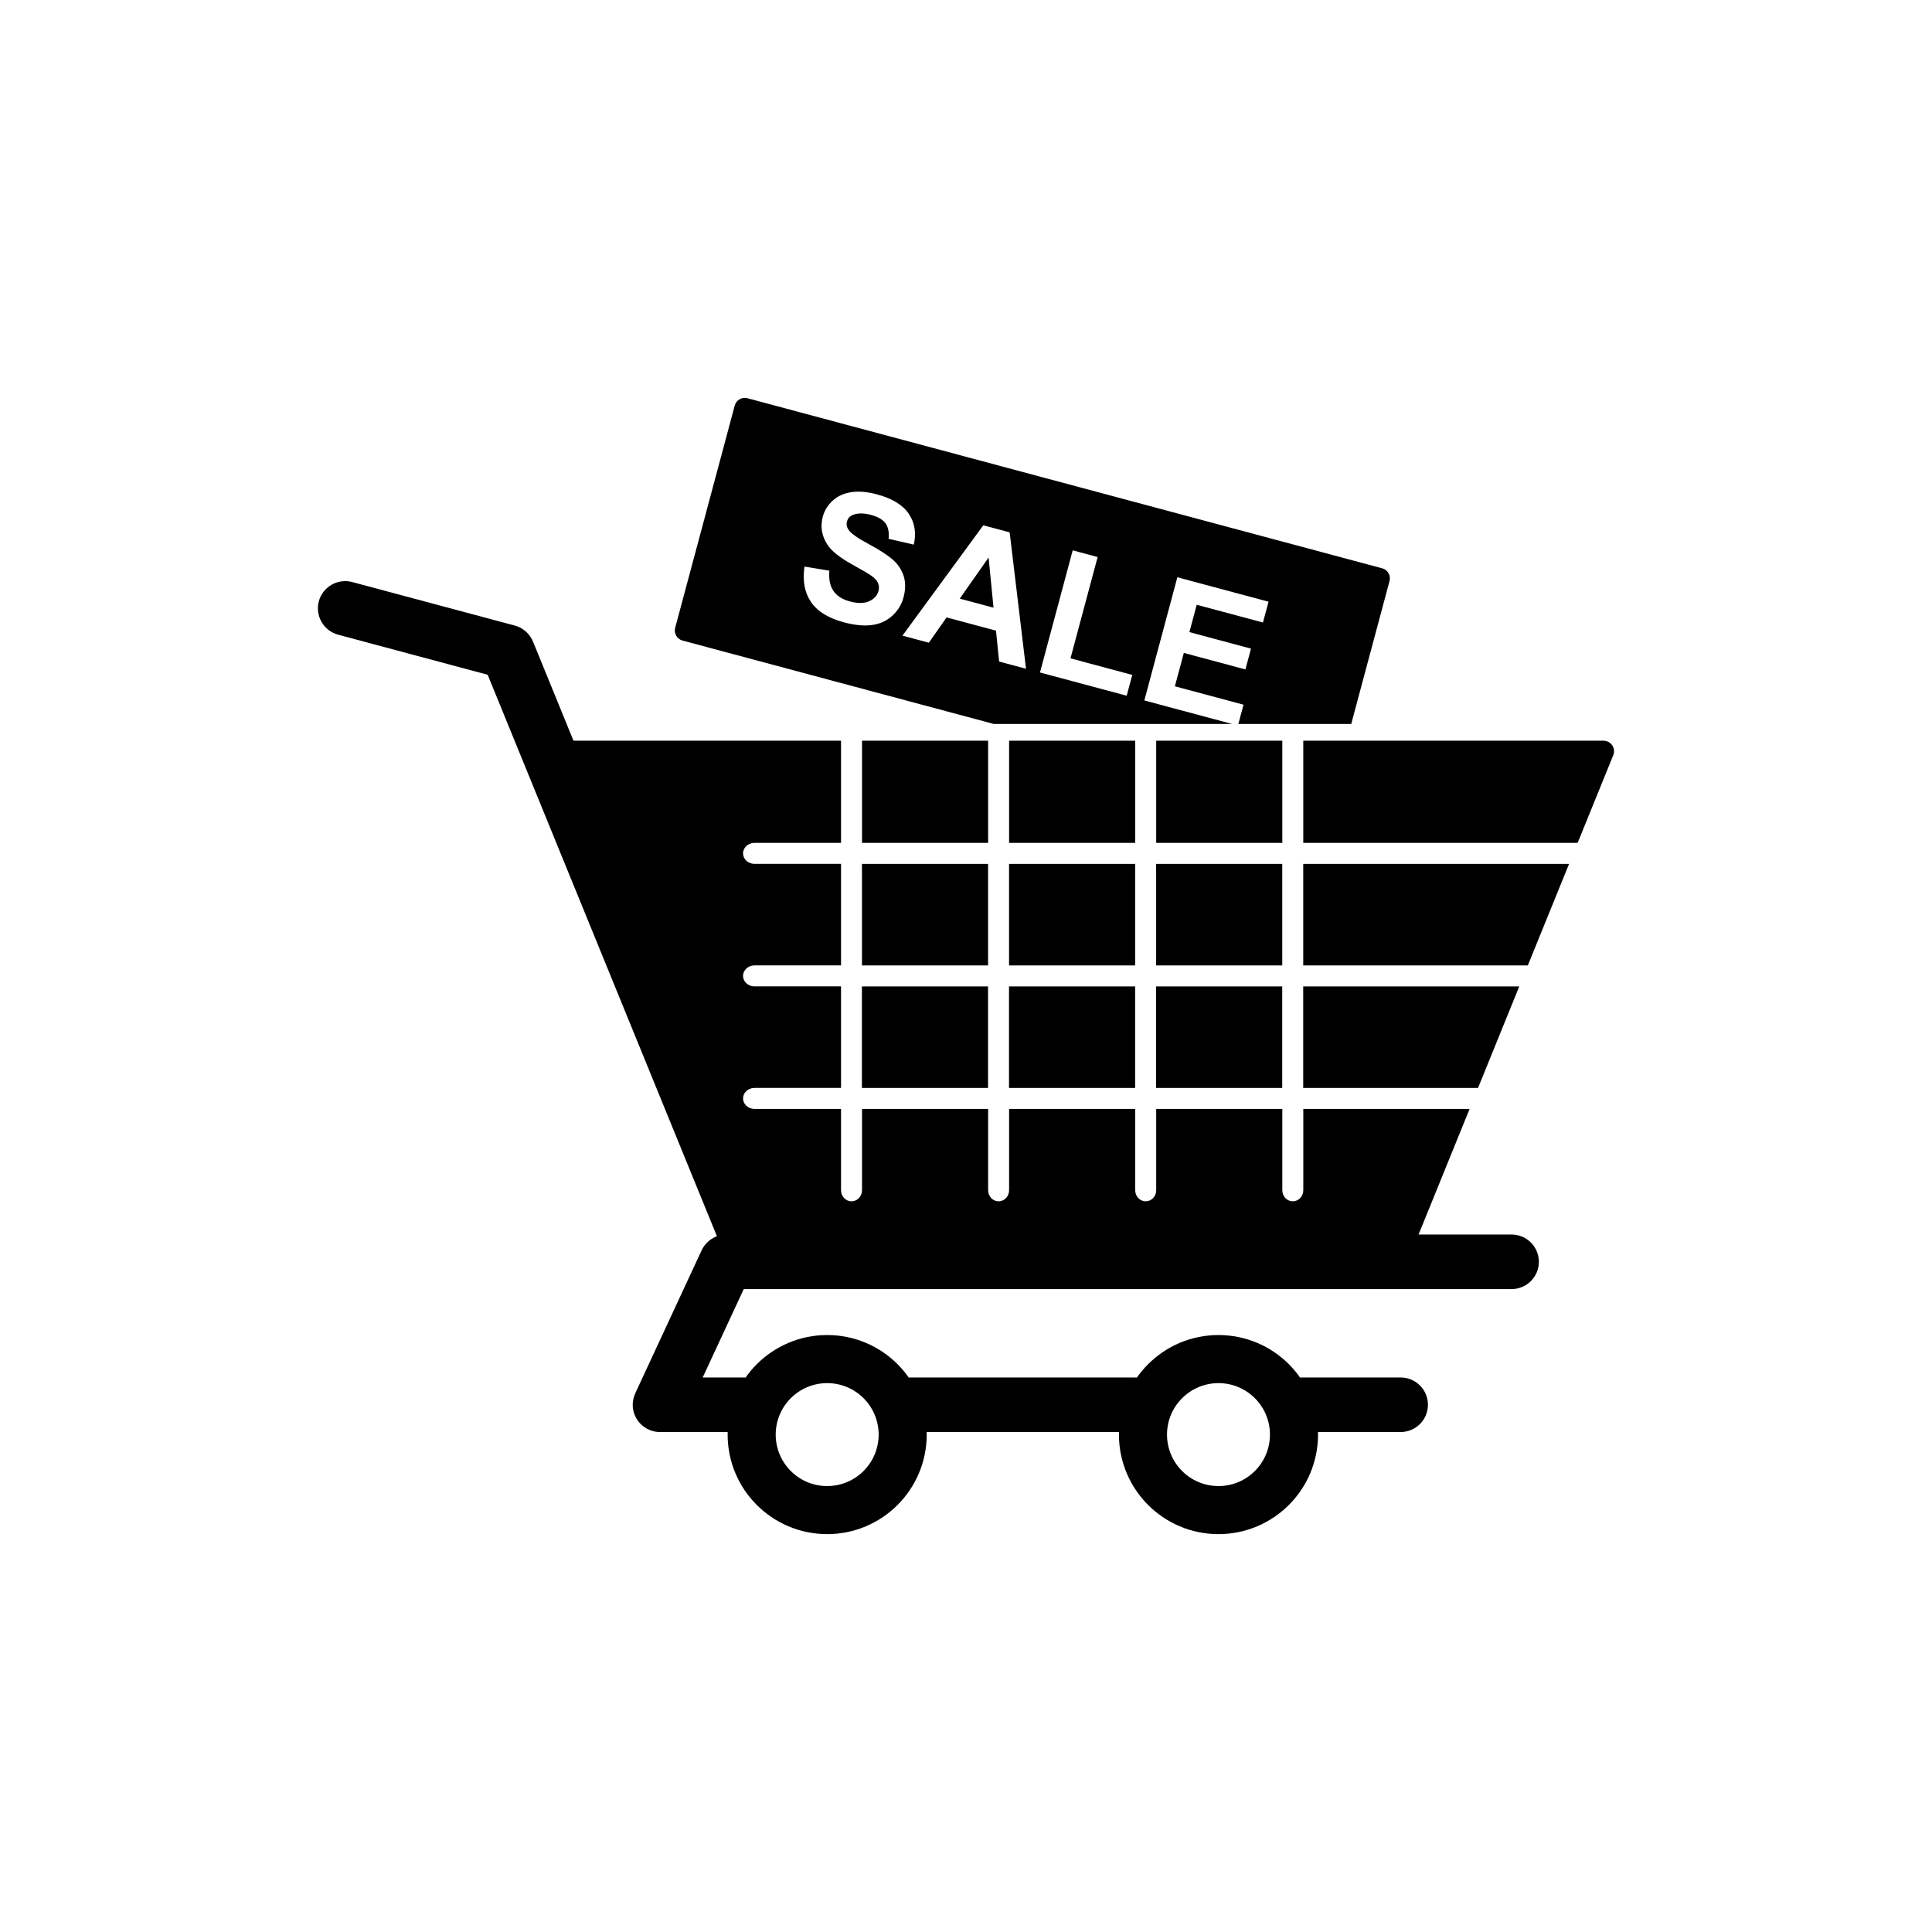
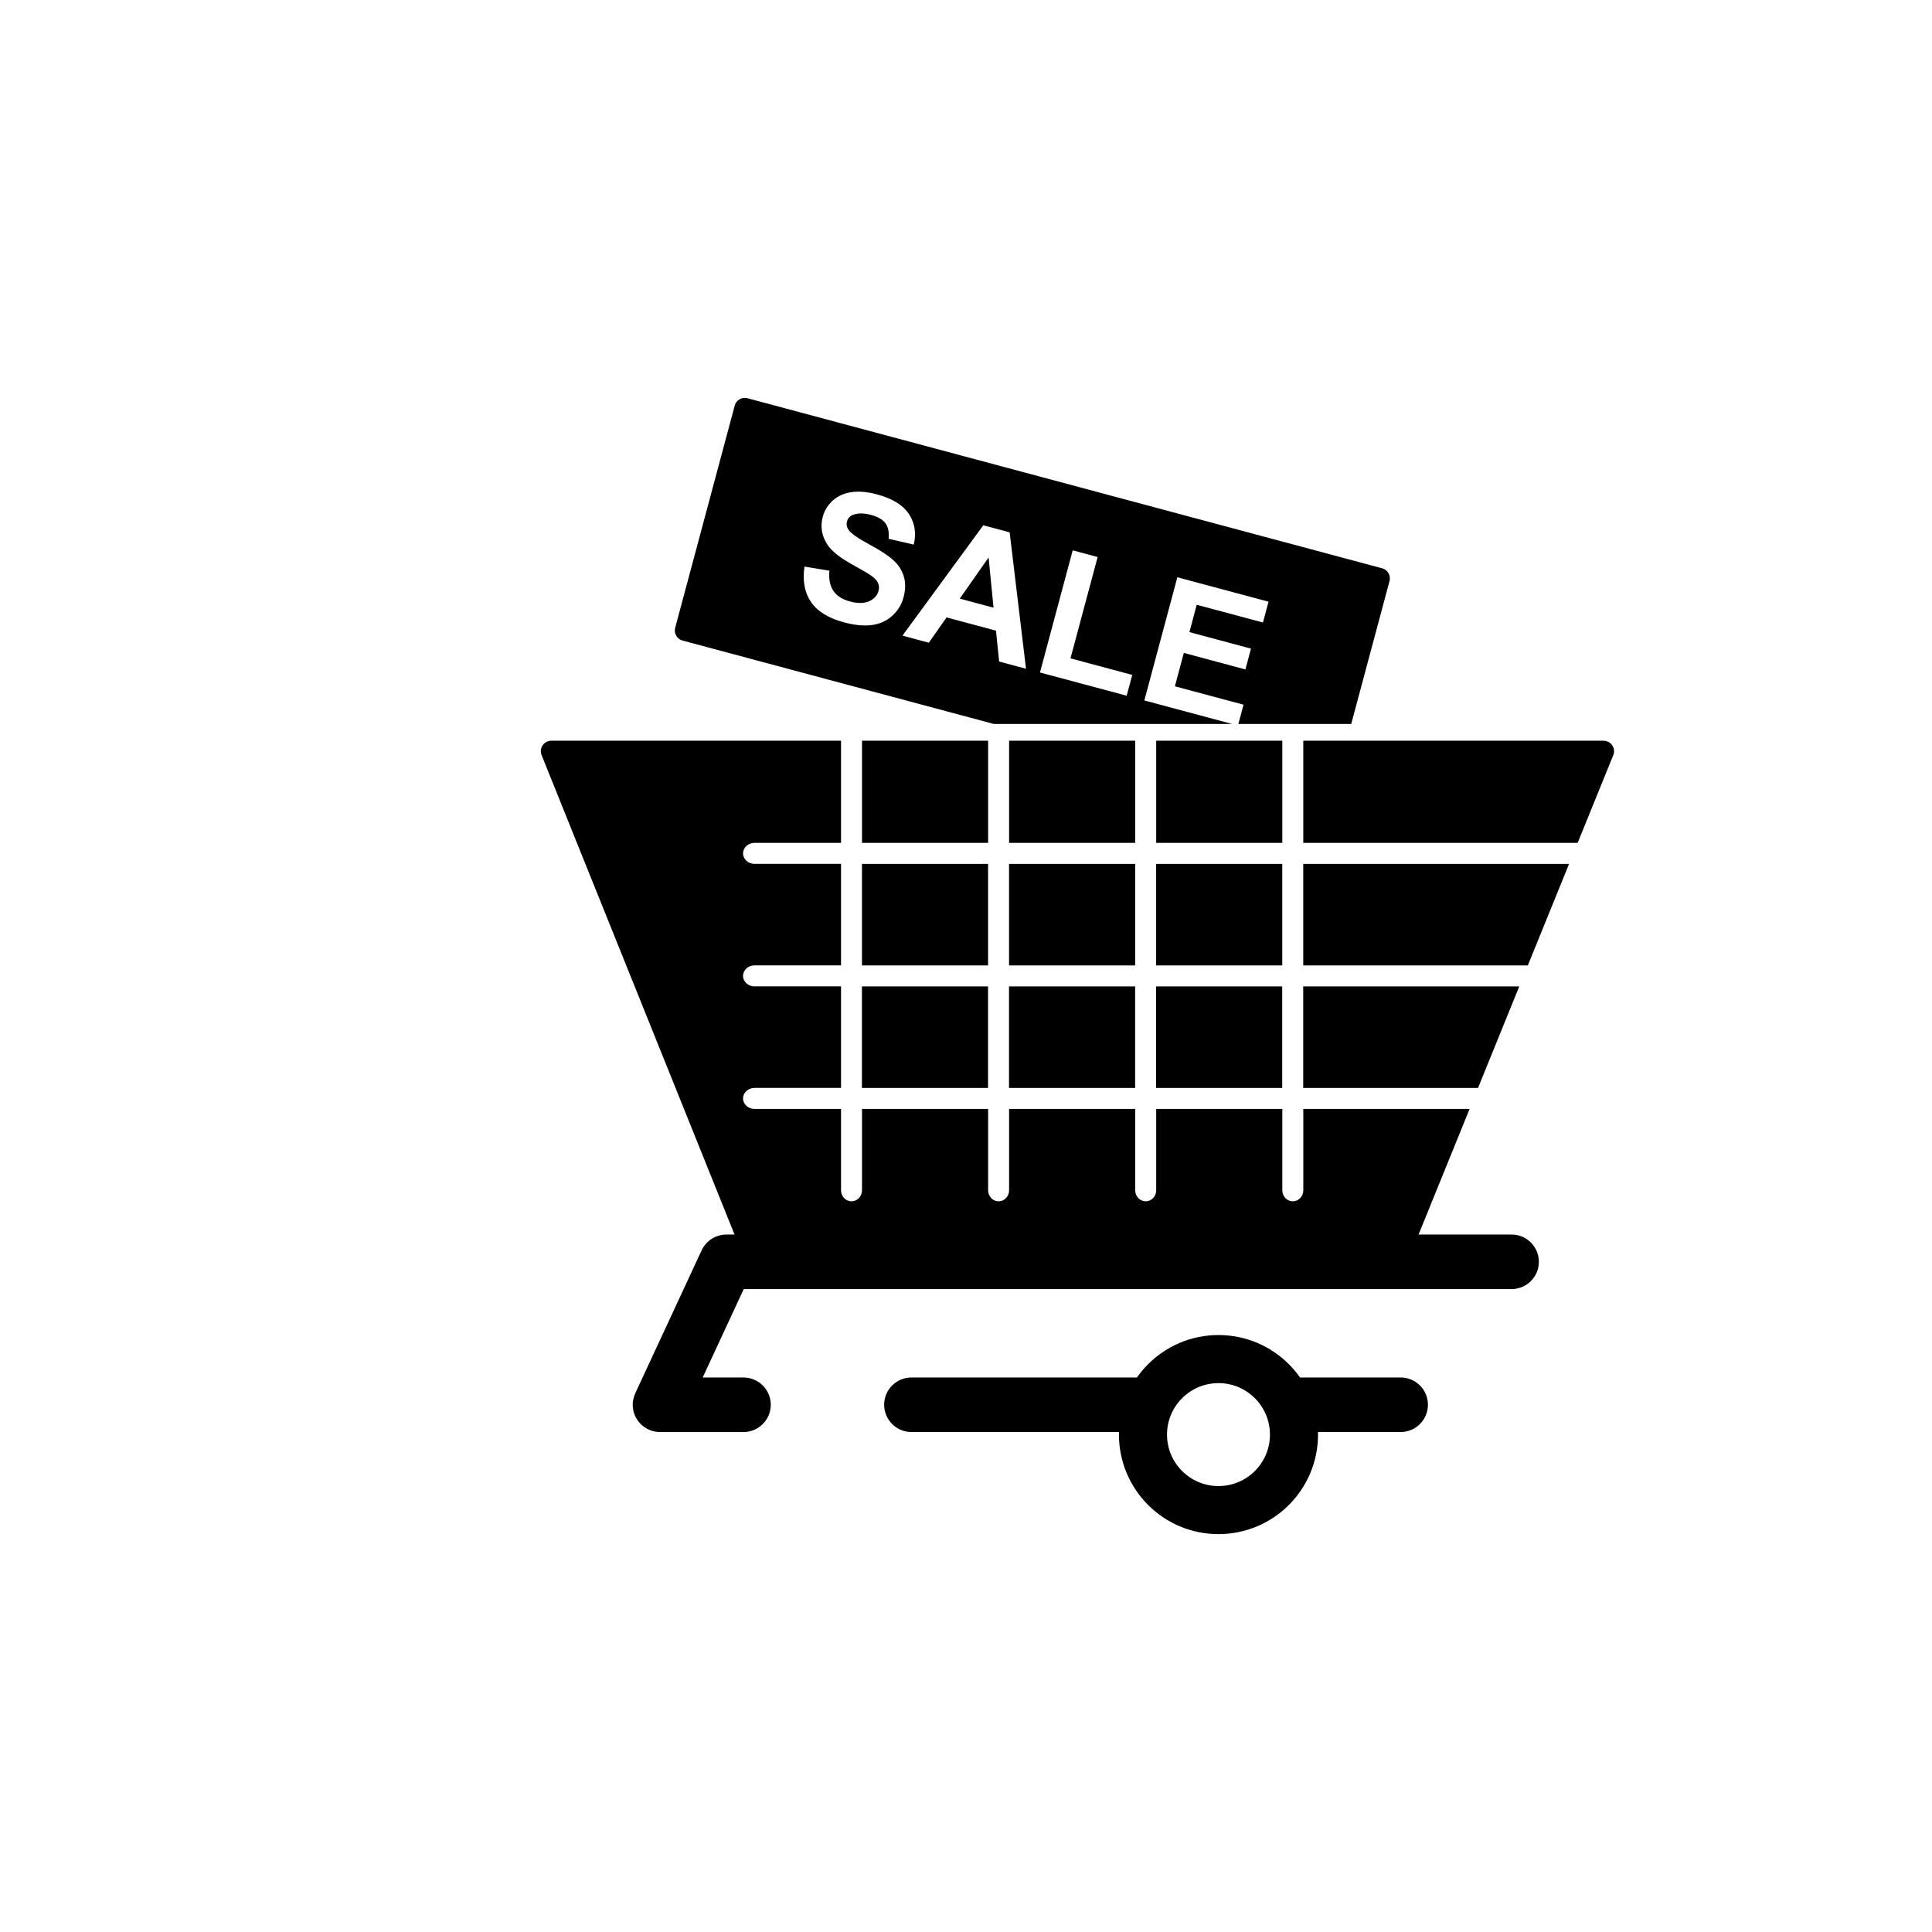
<svg xmlns="http://www.w3.org/2000/svg" fill="#000000" width="800px" height="800px" version="1.1" viewBox="144 144 512 512">
  <g>
    <path d="m515.19 523.5h-26.035c-3.988 0-7.227-3.238-7.227-7.227 0-3.988 3.238-7.227 7.227-7.227h26.035c3.988 0 7.227 3.238 7.227 7.227 0 3.988-3.238 7.227-7.227 7.227zm-70.527 0h-59.125c-3.988 0-7.227-3.238-7.227-7.227 0-3.988 3.238-7.227 7.227-7.227h59.125c3.988 0 7.227 3.238 7.227 7.227 0 3.988-3.238 7.227-7.227 7.227zm-115.37-46.734-0.004-0.008 0.656-1.41c1.195-2.57 3.773-4.184 6.594-4.184h208.05c3.988 0 7.227 3.238 7.227 7.227s-3.238 7.227-7.227 7.227h-203.49l-10.879 23.43h10.816c3.988 0 7.227 3.238 7.227 7.227 0 3.988-3.238 7.227-7.227 7.227h-22.133c-3.988 0-7.227-3.238-7.227-7.227 0-1.133 0.281-2.188 0.754-3.207l16.852-36.301z" fill-rule="evenodd" />
-     <path d="m277.69 309.05 0.004-0.004 2.746 0.734c2.246 0.602 3.996 2.242 4.867 4.375l65.945 161.52c1.504 3.684-0.289 7.922-3.977 9.418-3.68 1.492-7.902-0.297-9.402-3.973l-64.637-158.3-39.637-10.621c-3.832-1.027-6.133-5.008-5.109-8.84 1.023-3.836 5.008-6.141 8.844-5.113z" fill-rule="evenodd" />
    <path d="m290.15 340.3h76.73v27.074h-22.941c-1.668 0-3.019 1.246-3.019 2.777 0 1.535 1.352 2.781 3.019 2.781h22.941v26.91h-22.941c-1.668 0-3.019 1.246-3.019 2.781s1.352 2.777 3.019 2.777h22.941v26.91h-22.941c-1.668 0-3.019 1.246-3.019 2.781s1.352 2.781 3.019 2.781h22.941v21.574c0 1.609 1.246 2.91 2.781 2.91 1.535 0 2.781-1.305 2.781-2.91v-21.574h33.422v21.574c0 1.609 1.246 2.91 2.777 2.91 1.535 0 2.781-1.305 2.781-2.91v-21.574h33.422v21.574c0 1.609 1.246 2.91 2.781 2.91s2.781-1.305 2.781-2.91v-21.574h33.422v21.574c0 1.609 1.246 2.91 2.781 2.91 1.535 0 2.781-1.305 2.781-2.91v-21.574h44.074l-16.883 41.559v0.004c-0.445 1.094-1.504 1.75-2.617 1.734h-169.41c-1.242 0-2.293-0.816-2.648-1.941l-54.375-135.12-0.008 0.004c-0.574-1.422 0.117-3.043 1.539-3.617 0.355-0.145 0.723-0.207 1.086-0.203zm82.289 0h33.426v27.074h-33.422v-27.074zm38.98 0h33.426v27.074h-33.422v-27.074zm38.98 0h33.426v27.074h-33.422v-27.074zm38.98 0h79.586c1.535 0 2.781 1.246 2.781 2.781 0 0.422-0.094 0.82-0.262 1.176l-9.391 23.117h-72.711v-27.074zm-116.95 32.633h33.422v26.91h-33.422zm38.98 0h33.422v26.91h-33.422zm38.98 0h33.422v26.91h-33.422zm38.98 0h70.453l-10.93 26.91h-59.523zm-116.95 32.469h33.422v26.91h-33.422zm38.98 0h33.422v26.91h-33.422zm38.98 0h33.422v26.91h-33.422zm38.98 0h57.266l-10.93 26.91h-46.332v-26.91z" />
    <path d="m466.91 497.8c7.285 0 13.879 2.953 18.652 7.727 4.773 4.773 7.727 11.371 7.727 18.652 0 7.285-2.953 13.879-7.727 18.652s-11.371 7.727-18.652 7.727c-7.285 0-13.879-2.953-18.652-7.727-4.773-4.773-7.727-11.367-7.727-18.652 0-7.285 2.953-13.879 7.727-18.652 4.773-4.773 11.367-7.727 18.652-7.727zm0 12.742c-3.766 0-7.176 1.527-9.645 3.996s-3.996 5.879-3.996 9.645c0 3.766 1.527 7.176 3.996 9.645s5.879 3.996 9.645 3.996 7.176-1.527 9.645-3.996 3.996-5.879 3.996-9.645c0-3.766-1.527-7.176-3.996-9.645s-5.879-3.996-9.645-3.996z" />
    <path d="m342.25 249.58 168.02 45.02-0.715 2.68 0.719-2.684c1.484 0.398 2.363 1.922 1.965 3.402-0.012 0.047-0.027 0.094-0.043 0.141l-10.105 37.715h-29.91l1.367-5.102-18.191-4.875 2.371-8.844 16.32 4.375 1.477-5.516-16.32-4.375 1.941-7.25 17.551 4.703 1.477-5.516-24.164-6.473-8.746 32.645 23.254 6.231h-63.156l-82.465-22.098 0.715-2.68-0.719 2.684c-1.484-0.398-2.363-1.922-1.965-3.402 0.012-0.047 0.027-0.094 0.043-0.141l15.734-58.715 2.68 0.715-2.684-0.719c0.398-1.484 1.922-2.363 3.402-1.965 0.047 0.012 0.094 0.027 0.141 0.043zm86.027 40.266-8.672 32.371 22.977 6.156 1.477-5.516-16.367-4.387 7.195-26.852zm-12.375 31.379-4.332-36.148-6.984-1.871-21.422 29.246 6.988 1.871 4.703-6.703 13.094 3.508 0.828 8.188 7.121 1.906zm-8.613-16.184-8.941-2.398 7.644-10.902 1.301 13.297zm-23.855-2.695c0.551-2.059 0.582-3.906 0.094-5.547-0.488-1.637-1.395-3.062-2.711-4.285-1.312-1.215-3.465-2.637-6.461-4.246-2.996-1.617-4.812-2.887-5.453-3.816-0.508-0.723-0.656-1.469-0.449-2.246 0.227-0.852 0.758-1.434 1.586-1.758 1.281-0.504 2.879-0.5 4.777 0.008 1.84 0.492 3.121 1.234 3.844 2.219s1 2.352 0.828 4.113l6.672 1.543c0.707-3.059 0.273-5.766-1.305-8.137-1.574-2.367-4.406-4.098-8.488-5.191-2.508-0.672-4.738-0.863-6.711-0.578s-3.621 1.023-4.953 2.223c-1.324 1.199-2.215 2.641-2.66 4.305-0.695 2.59-0.289 5.055 1.227 7.391 1.078 1.664 3.258 3.406 6.539 5.231 2.551 1.418 4.172 2.356 4.867 2.836 1.02 0.695 1.684 1.379 1.988 2.039 0.301 0.668 0.355 1.383 0.148 2.156-0.32 1.199-1.141 2.106-2.453 2.715s-3.027 0.629-5.141 0.062c-2-0.535-3.453-1.461-4.359-2.789-0.906-1.324-1.262-3.106-1.07-5.359l-6.598-1.086c-0.543 3.754 0.027 6.883 1.73 9.375 1.699 2.5 4.613 4.297 8.738 5.402 2.836 0.758 5.312 1 7.426 0.711 2.113-0.281 3.902-1.105 5.383-2.457 1.48-1.355 2.465-2.973 2.965-4.84z" />
-     <path d="m363.21 497.8c7.285 0 13.879 2.953 18.652 7.727 4.773 4.773 7.727 11.371 7.727 18.652 0 7.285-2.953 13.879-7.727 18.652s-11.367 7.727-18.652 7.727c-7.285 0-13.879-2.953-18.652-7.727-4.773-4.773-7.727-11.367-7.727-18.652 0-7.285 2.953-13.879 7.727-18.652 4.773-4.773 11.371-7.727 18.652-7.727zm0 12.742c-3.766 0-7.176 1.527-9.645 3.996s-3.996 5.879-3.996 9.645c0 3.766 1.527 7.176 3.996 9.645s5.879 3.996 9.645 3.996 7.176-1.527 9.645-3.996 3.996-5.879 3.996-9.645c0-3.766-1.527-7.176-3.996-9.645s-5.879-3.996-9.645-3.996z" />
  </g>
</svg>